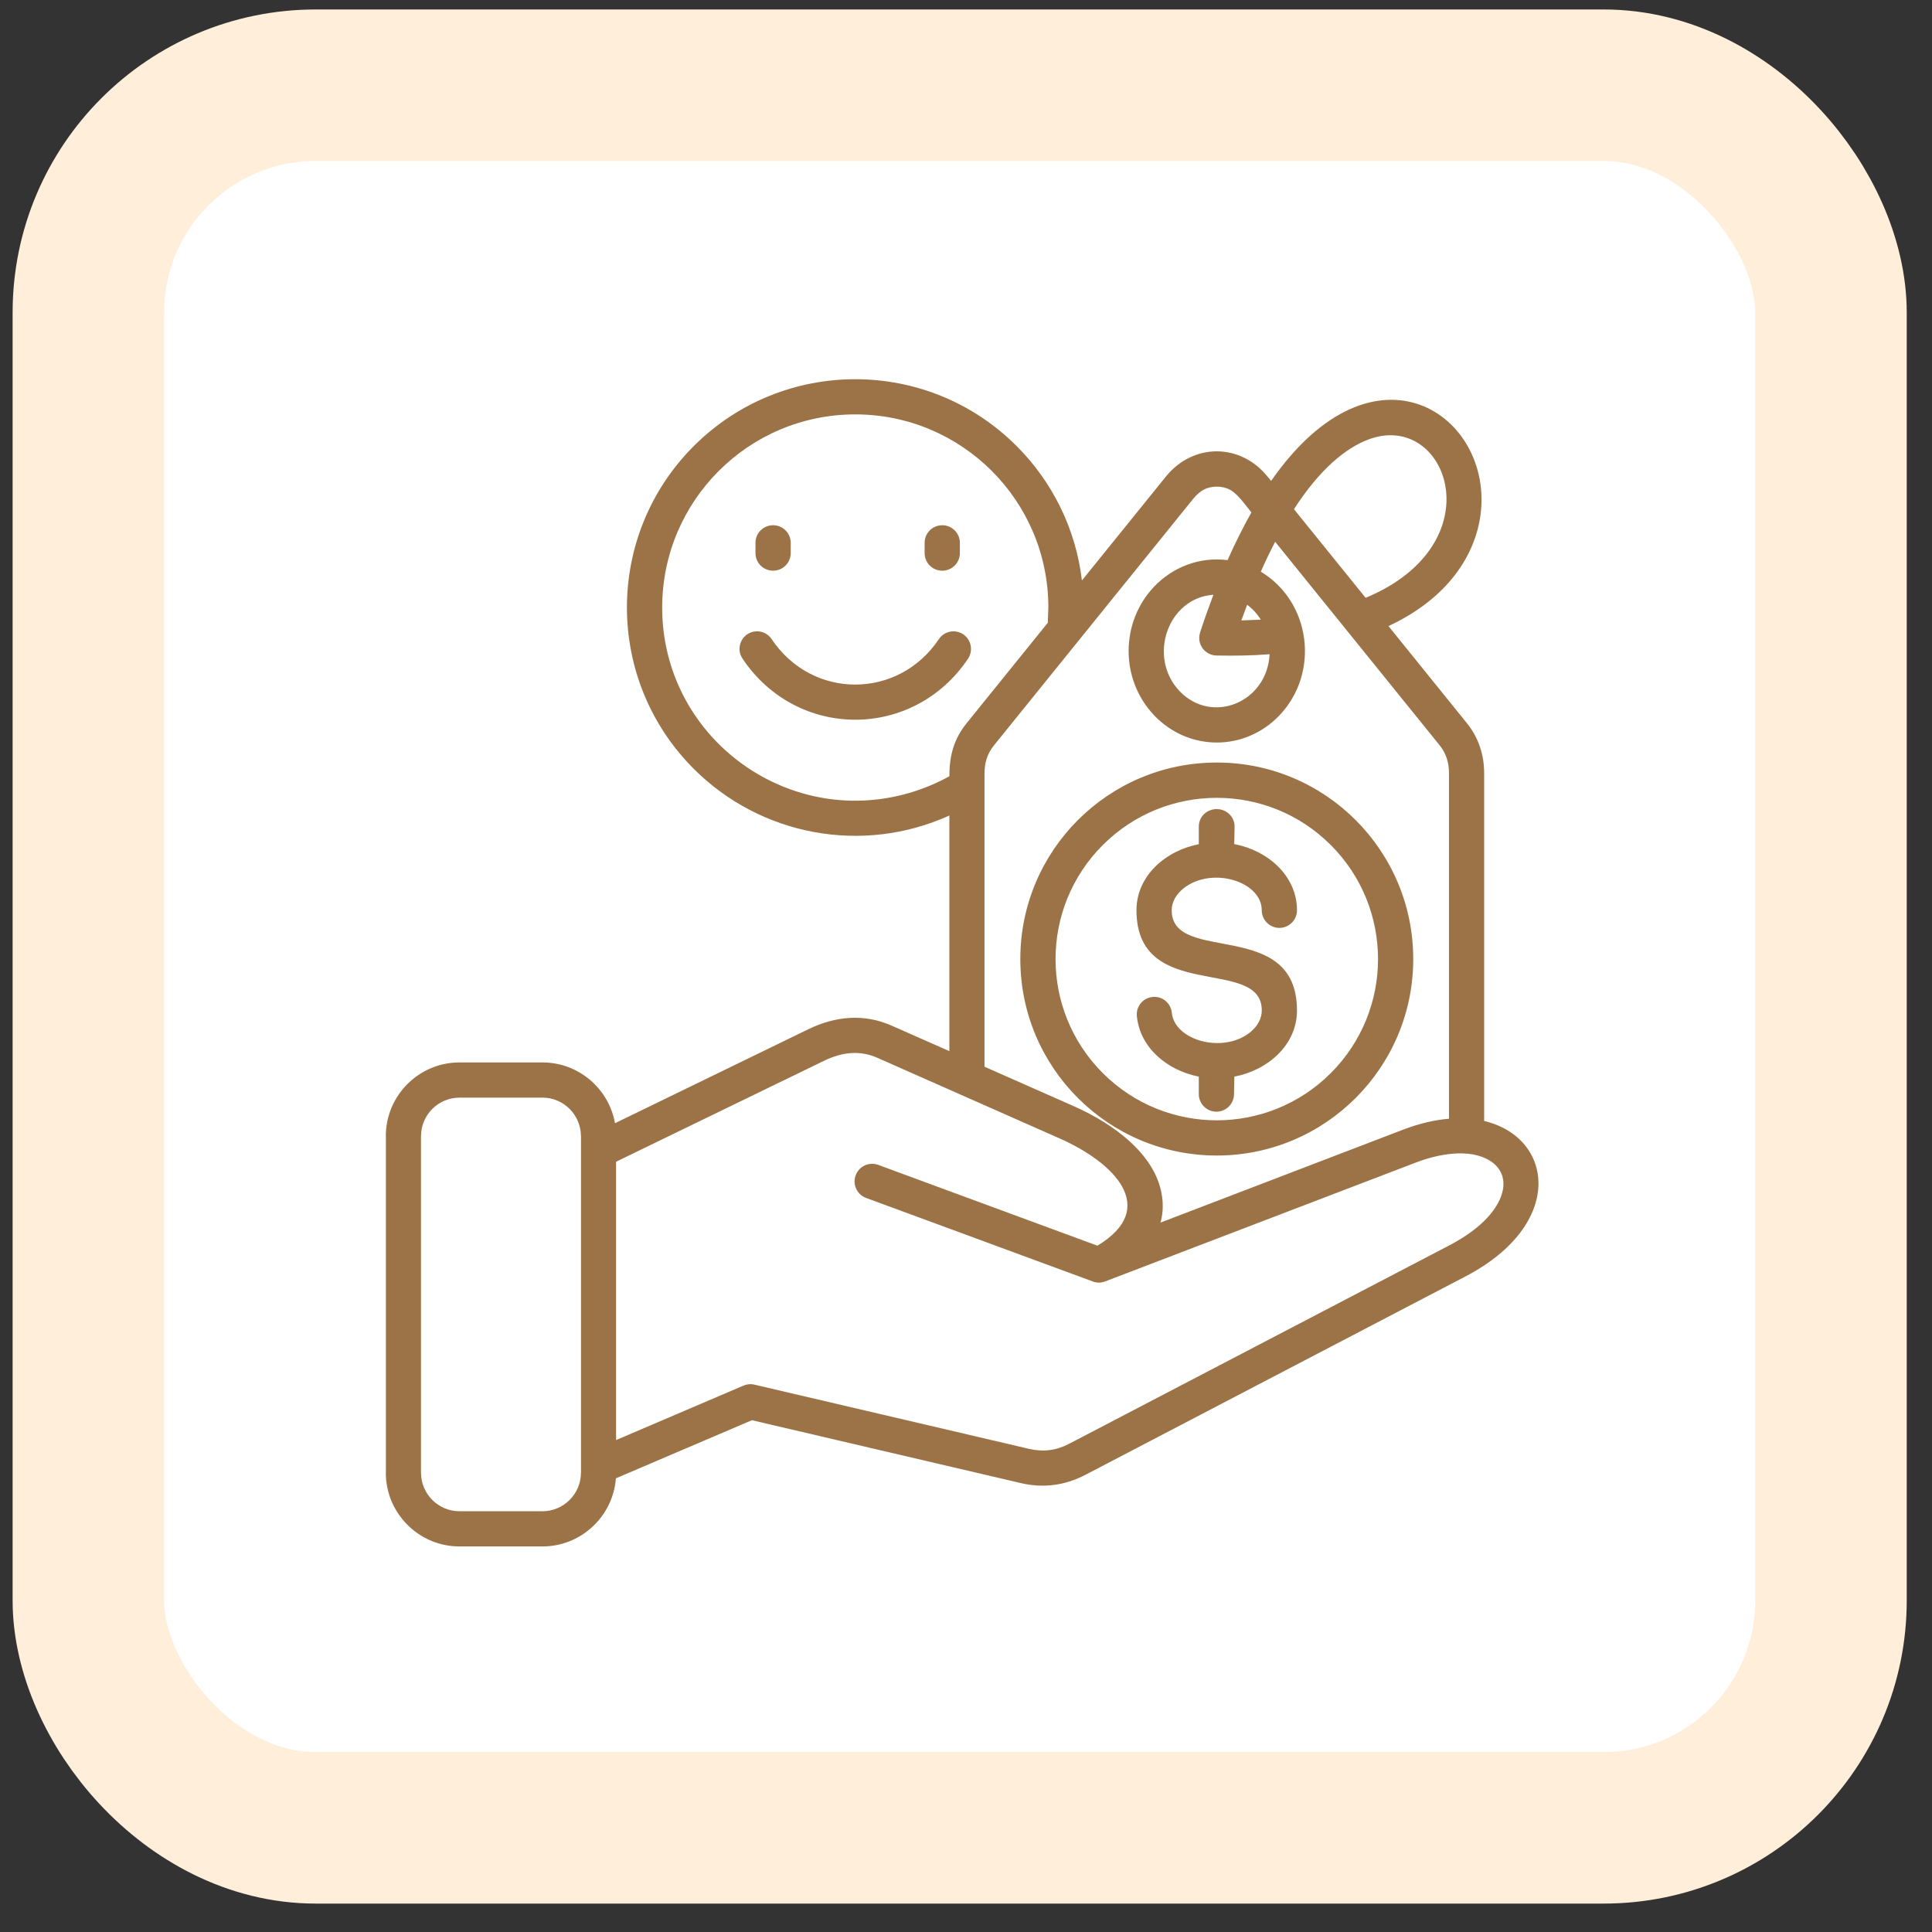
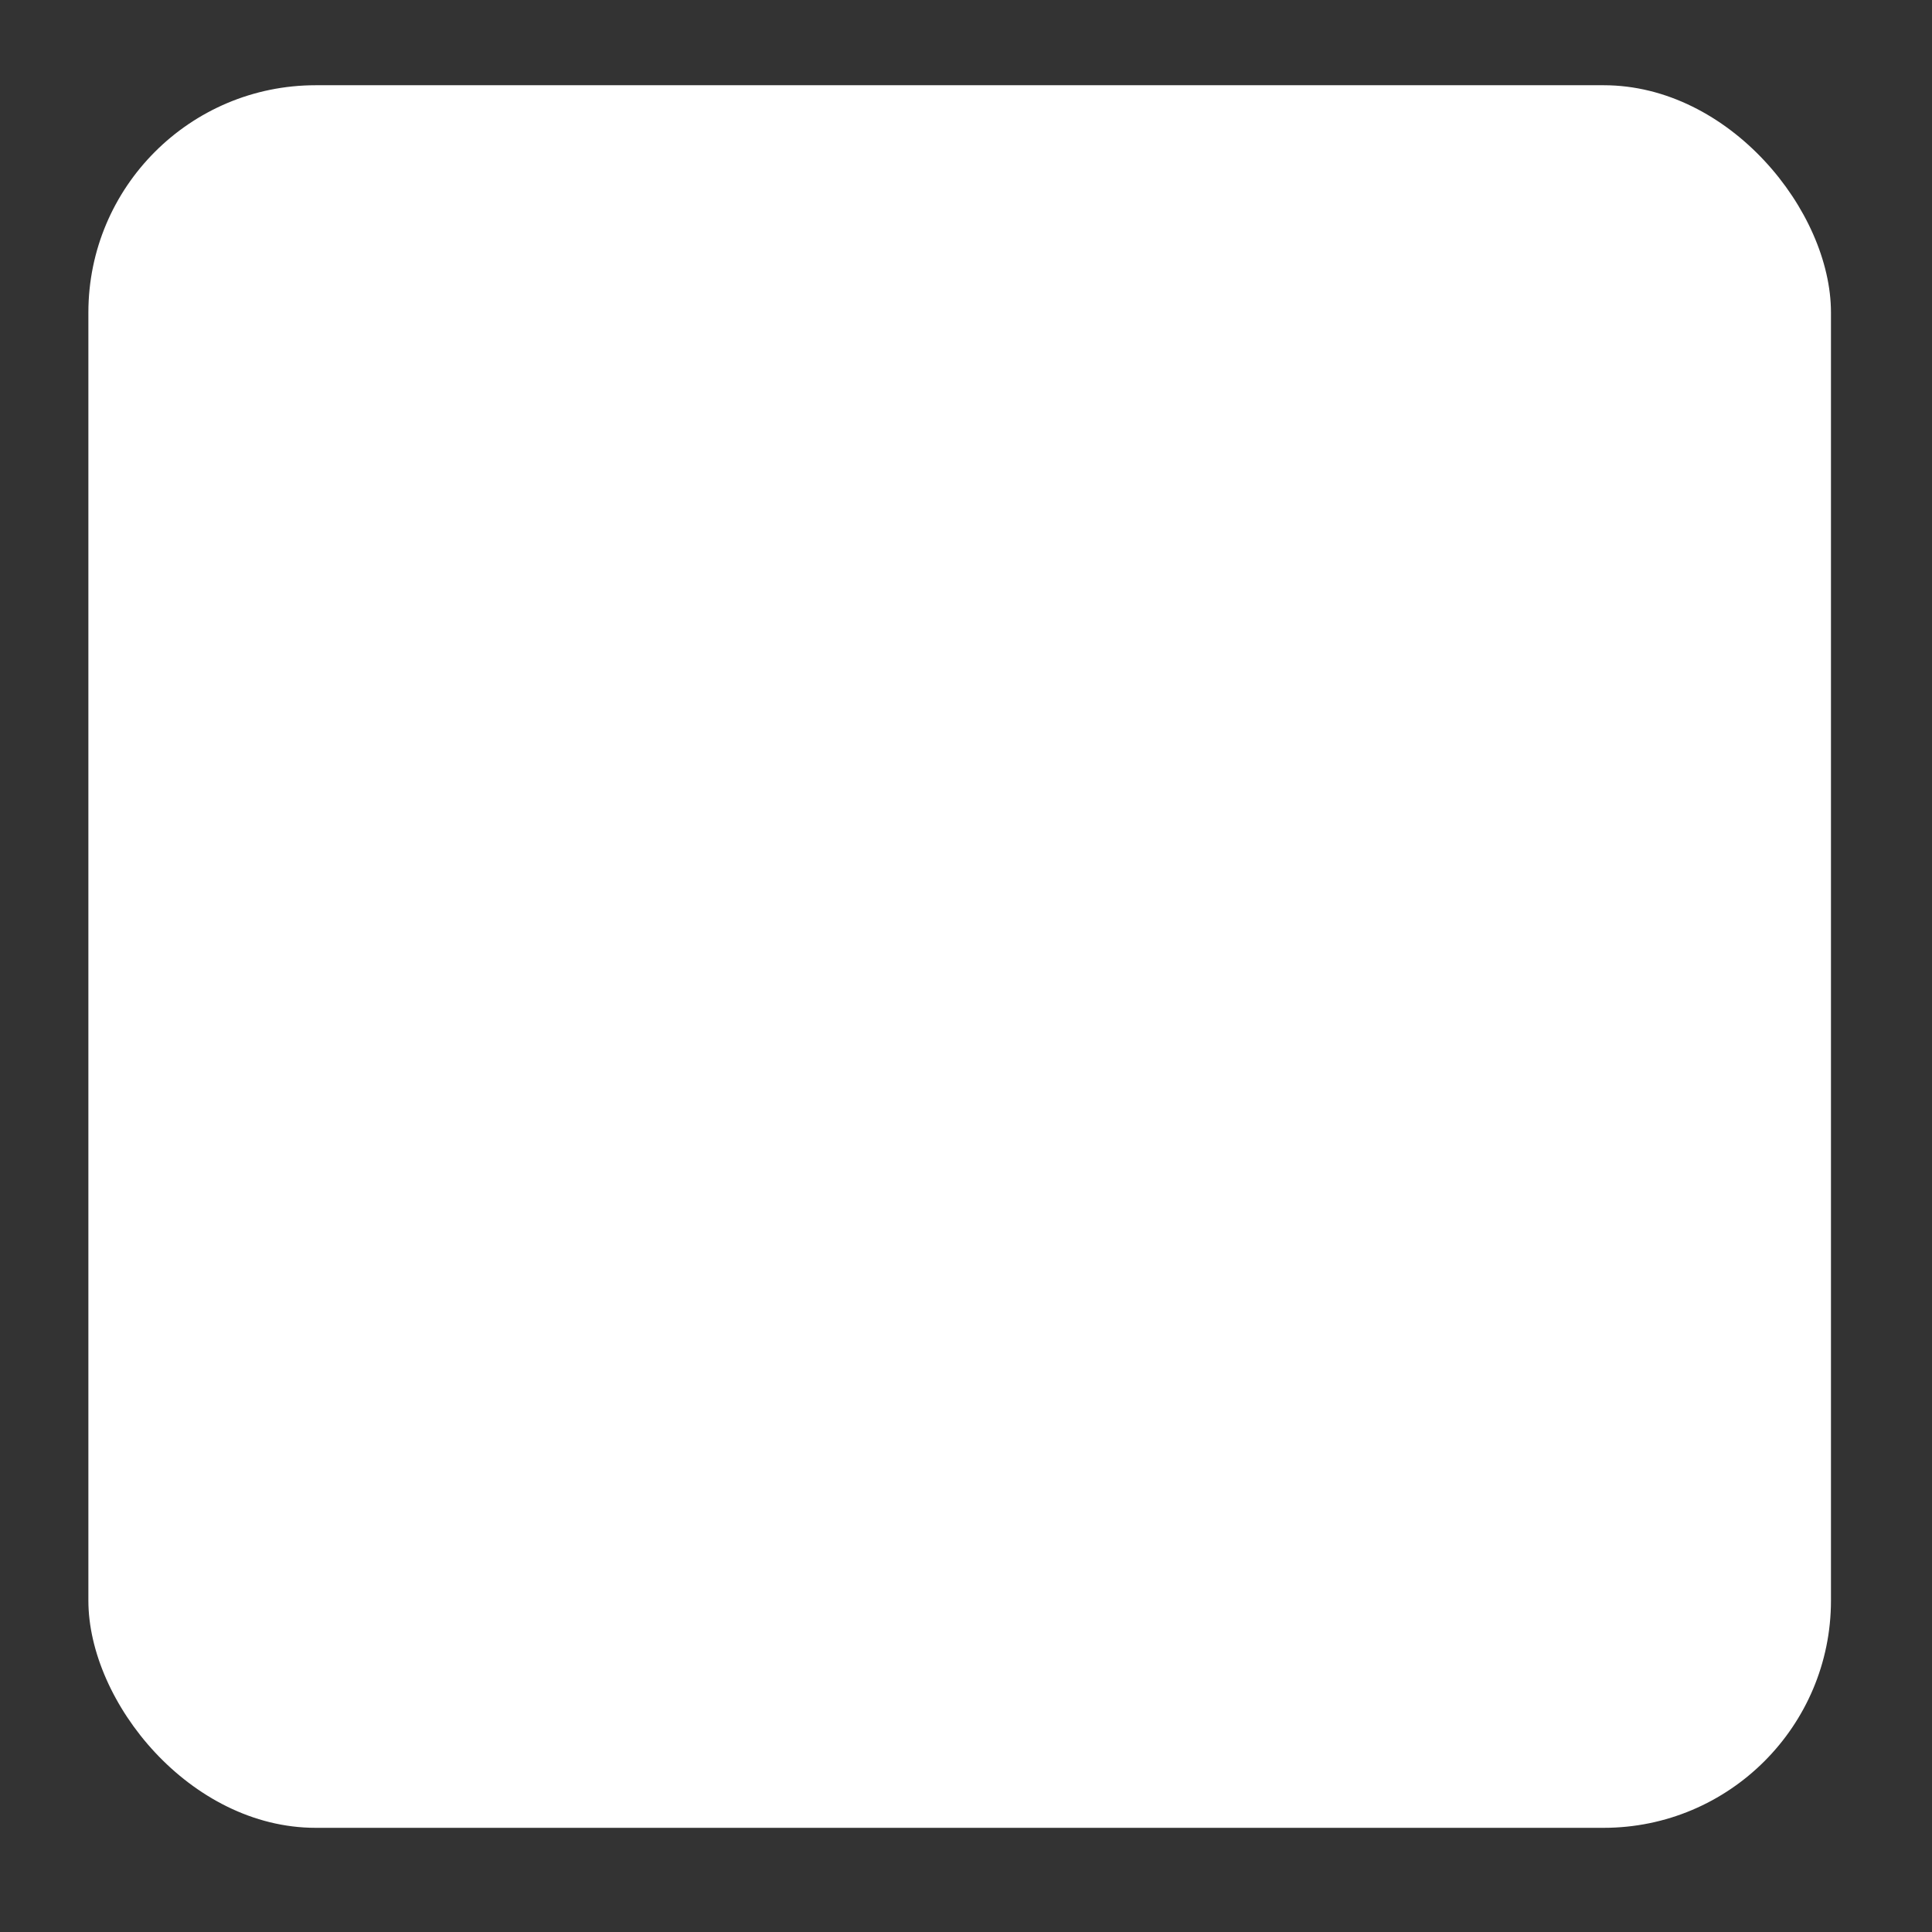
<svg xmlns="http://www.w3.org/2000/svg" width="51" height="51" viewBox="0 0 51 51" fill="none">
  <rect x="0" y="0" width="51" height="51" fill="#333333" stroke="none" />
  <rect x="2.333" y="2.25" width="46" height="46" rx="6" fill="white" />
-   <rect x="2.333" y="2.25" width="46" height="46" rx="6" stroke="#FFEFDA" stroke-width="4" />
-   <path d="M30.01 26.821C29.986 26.567 30.172 26.341 30.428 26.317C30.682 26.292 30.908 26.479 30.933 26.734C31.003 27.463 32.281 27.826 33.001 27.25C33.191 27.097 33.308 26.892 33.308 26.674C33.308 25.227 30 26.496 30 24.028C30 23.119 30.77 22.454 31.645 22.285V21.822C31.645 21.562 31.851 21.357 32.129 21.357V21.359C32.393 21.363 32.598 21.576 32.59 21.833L32.581 22.282C33.462 22.447 34.237 23.116 34.237 24.029C34.237 24.284 34.03 24.494 33.772 24.494C33.516 24.494 33.307 24.284 33.307 24.029C33.307 23.261 31.981 22.86 31.239 23.453C31.049 23.606 30.93 23.811 30.93 24.029C30.93 25.476 34.237 24.207 34.237 26.675C34.237 27.586 33.464 28.254 32.584 28.42L32.575 28.881C32.575 29.137 32.366 29.346 32.11 29.346C31.855 29.346 31.645 29.137 31.645 28.881V28.42C30.827 28.261 30.091 27.668 30.01 26.821ZM32.12 20.129C34.983 20.129 37.306 22.452 37.306 25.317C37.306 28.18 34.983 30.503 32.12 30.503C29.255 30.503 26.934 28.18 26.934 25.317C26.934 22.452 29.255 20.129 32.12 20.129ZM35.13 22.307C33.468 20.645 30.773 20.645 29.111 22.307C27.448 23.969 27.448 26.664 29.111 28.327C30.773 29.989 33.468 29.989 35.13 28.327C36.792 26.665 36.792 23.969 35.13 22.307ZM12.127 28.046H14.322C15.269 28.046 16.072 28.734 16.234 29.65L21.347 27.165C22.049 26.826 22.804 26.751 23.529 27.071L25.061 27.747V21.527C22.773 22.567 20.081 22.064 18.314 20.296C15.961 17.943 15.961 14.128 18.314 11.775C20.669 9.422 24.485 9.422 26.837 11.775C27.769 12.707 28.398 13.944 28.56 15.323L30.777 12.58C31.497 11.692 32.742 11.692 33.459 12.58L33.554 12.695C36.298 8.759 39.431 10.969 39.082 13.591C38.937 14.666 38.214 15.799 36.652 16.527L38.72 19.087C39.029 19.469 39.178 19.922 39.178 20.414V29.591C41.011 30.024 41.331 32.313 38.684 33.695L28.648 38.934C28.109 39.214 27.537 39.288 26.948 39.15L19.848 37.49L16.258 39.024C16.183 40.029 15.337 40.822 14.321 40.822H12.127C11.058 40.822 10.185 39.948 10.185 38.879H10.187V29.989H10.185C10.185 28.918 11.058 28.046 12.127 28.046ZM16.263 30.667V38.014L19.606 36.585C19.698 36.542 19.805 36.526 19.913 36.551L27.16 38.245C27.54 38.333 27.877 38.292 28.219 38.114L38.258 32.875C39.151 32.408 39.589 31.866 39.674 31.399C39.73 31.081 39.604 30.808 39.329 30.639C38.787 30.303 37.961 30.462 37.37 30.69L29.174 33.826C29.072 33.866 28.957 33.87 28.848 33.828L22.862 31.622C22.621 31.534 22.499 31.266 22.587 31.027C22.674 30.786 22.942 30.662 23.183 30.75L28.969 32.883C30.614 31.891 29.411 30.687 27.972 30.052L23.157 27.922C22.683 27.712 22.214 27.779 21.751 28.003L16.263 30.667ZM14.323 28.975H12.127C11.57 28.975 11.114 29.432 11.114 29.989H11.113V38.88H11.114C11.114 39.435 11.57 39.893 12.127 39.893H14.322C14.877 39.893 15.335 39.435 15.335 38.88H15.337V29.989H15.335C15.335 29.432 14.878 28.975 14.323 28.975ZM25.989 28.159L28.346 29.201C29.431 29.681 30.549 30.513 30.68 31.62C30.707 31.84 30.694 32.058 30.635 32.273L37.039 29.82C37.472 29.655 37.879 29.562 38.25 29.532V20.416C38.25 20.131 38.176 19.888 38 19.67L33.661 14.302C33.533 14.547 33.406 14.808 33.282 15.091C34.604 15.885 34.847 17.758 33.774 18.884C32.861 19.84 31.379 19.84 30.468 18.884C29.568 17.943 29.568 16.427 30.468 15.484C30.963 14.966 31.669 14.692 32.405 14.786C32.61 14.323 32.821 13.905 33.034 13.527C32.862 13.316 32.669 13.028 32.45 12.918C32.254 12.822 31.985 12.822 31.791 12.918C31.688 12.971 31.592 13.052 31.501 13.163L26.242 19.671C26.064 19.889 25.989 20.131 25.989 20.416V28.159ZM33.515 17.27C33.043 17.306 32.608 17.313 32.113 17.304C31.799 17.298 31.584 16.991 31.68 16.698H31.678C31.793 16.348 31.912 16.016 32.03 15.7C30.827 15.781 30.283 17.347 31.139 18.245C31.989 19.135 33.448 18.548 33.515 17.27ZM36.049 15.781C39.497 14.347 38.202 10.829 36.132 11.598C35.516 11.826 34.833 12.396 34.157 13.441L36.049 15.781ZM32.922 15.965C32.87 16.099 32.819 16.236 32.768 16.378L33.282 16.357C33.187 16.204 33.065 16.071 32.922 15.965ZM25.061 20.491C25.061 19.952 25.176 19.512 25.519 19.088L27.659 16.44L27.674 16.037C27.674 13.22 25.392 10.939 22.577 10.939C19.763 10.939 17.48 13.221 17.48 16.037C17.48 19.433 20.741 21.867 23.985 20.937C24.364 20.827 24.727 20.677 25.061 20.491ZM19.601 17.387C19.458 17.174 19.514 16.886 19.727 16.743C19.939 16.602 20.227 16.658 20.37 16.872C21.441 18.471 23.711 18.471 24.784 16.872C24.926 16.659 25.213 16.603 25.426 16.743C25.639 16.886 25.695 17.174 25.555 17.387C24.114 19.534 21.044 19.538 19.601 17.387ZM24.408 14.329C24.408 14.072 24.616 13.865 24.873 13.865C25.129 13.865 25.338 14.072 25.338 14.329V14.6C25.338 14.858 25.129 15.065 24.873 15.065C24.616 15.065 24.408 14.858 24.408 14.6V14.329ZM19.943 14.329C19.943 14.072 20.15 13.865 20.408 13.865C20.664 13.865 20.873 14.072 20.873 14.329V14.6C20.873 14.858 20.664 15.065 20.408 15.065C20.15 15.065 19.943 14.858 19.943 14.6V14.329Z" fill="#9C7346" />
</svg>